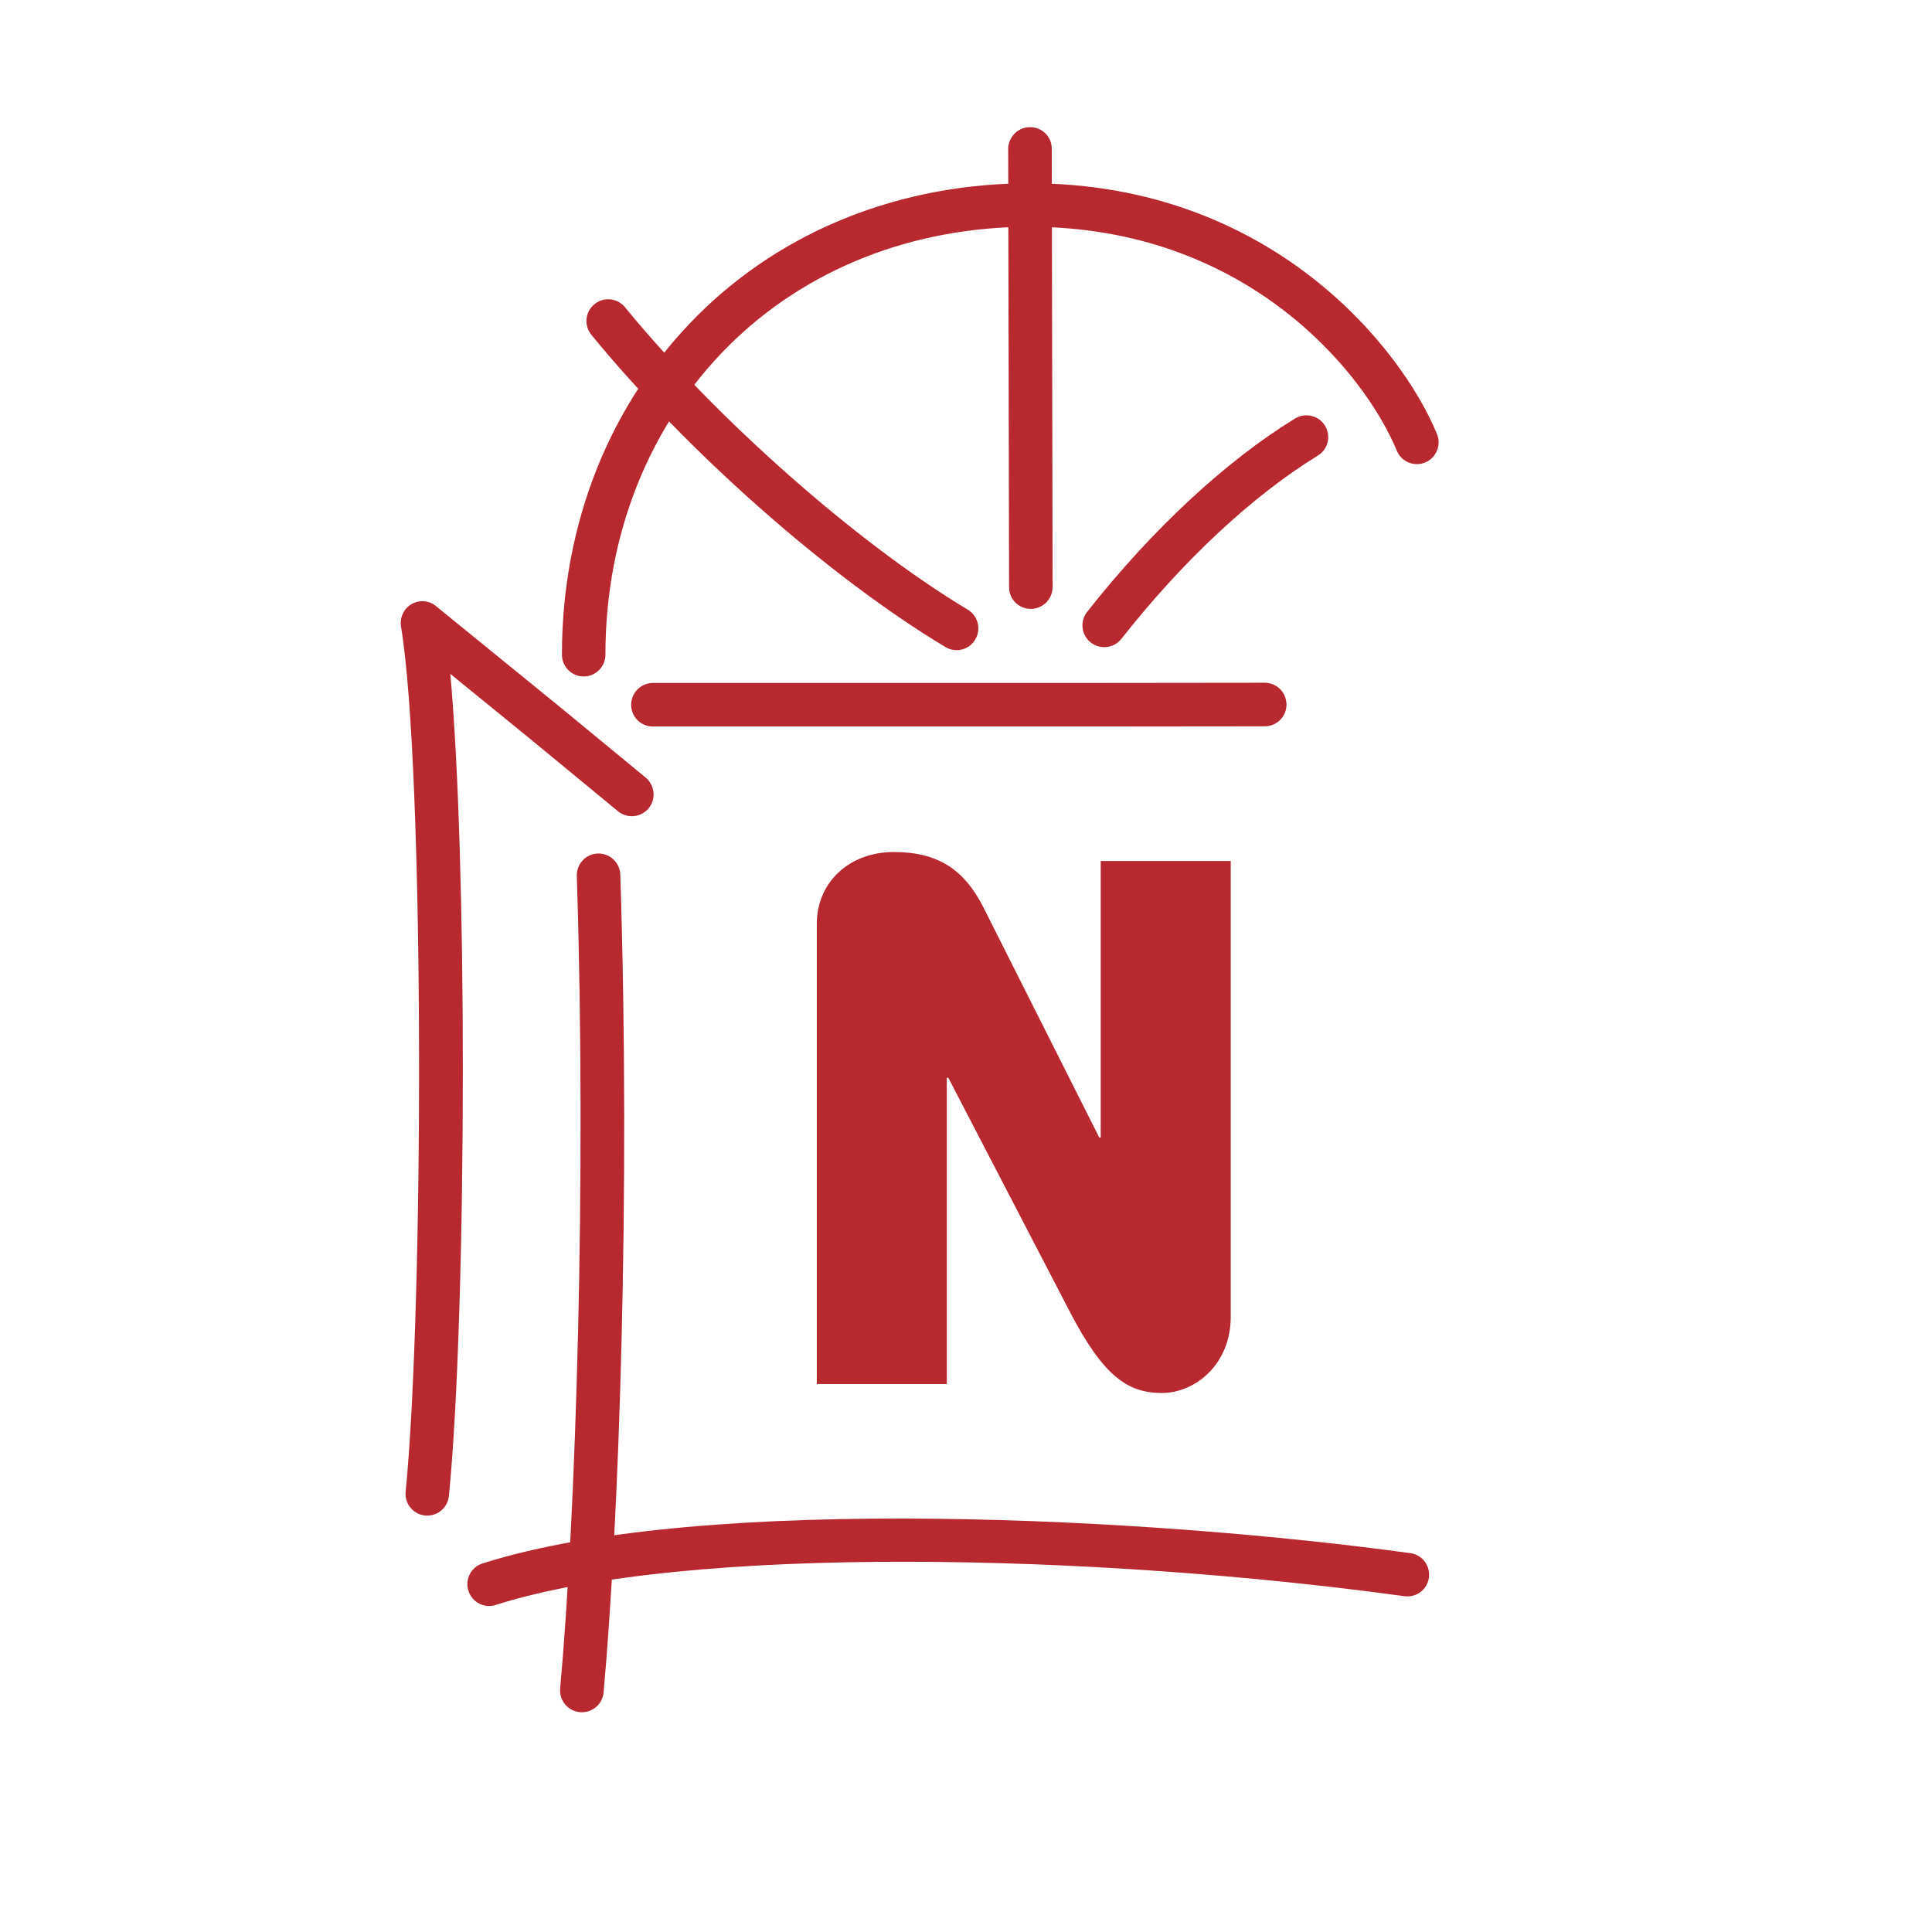
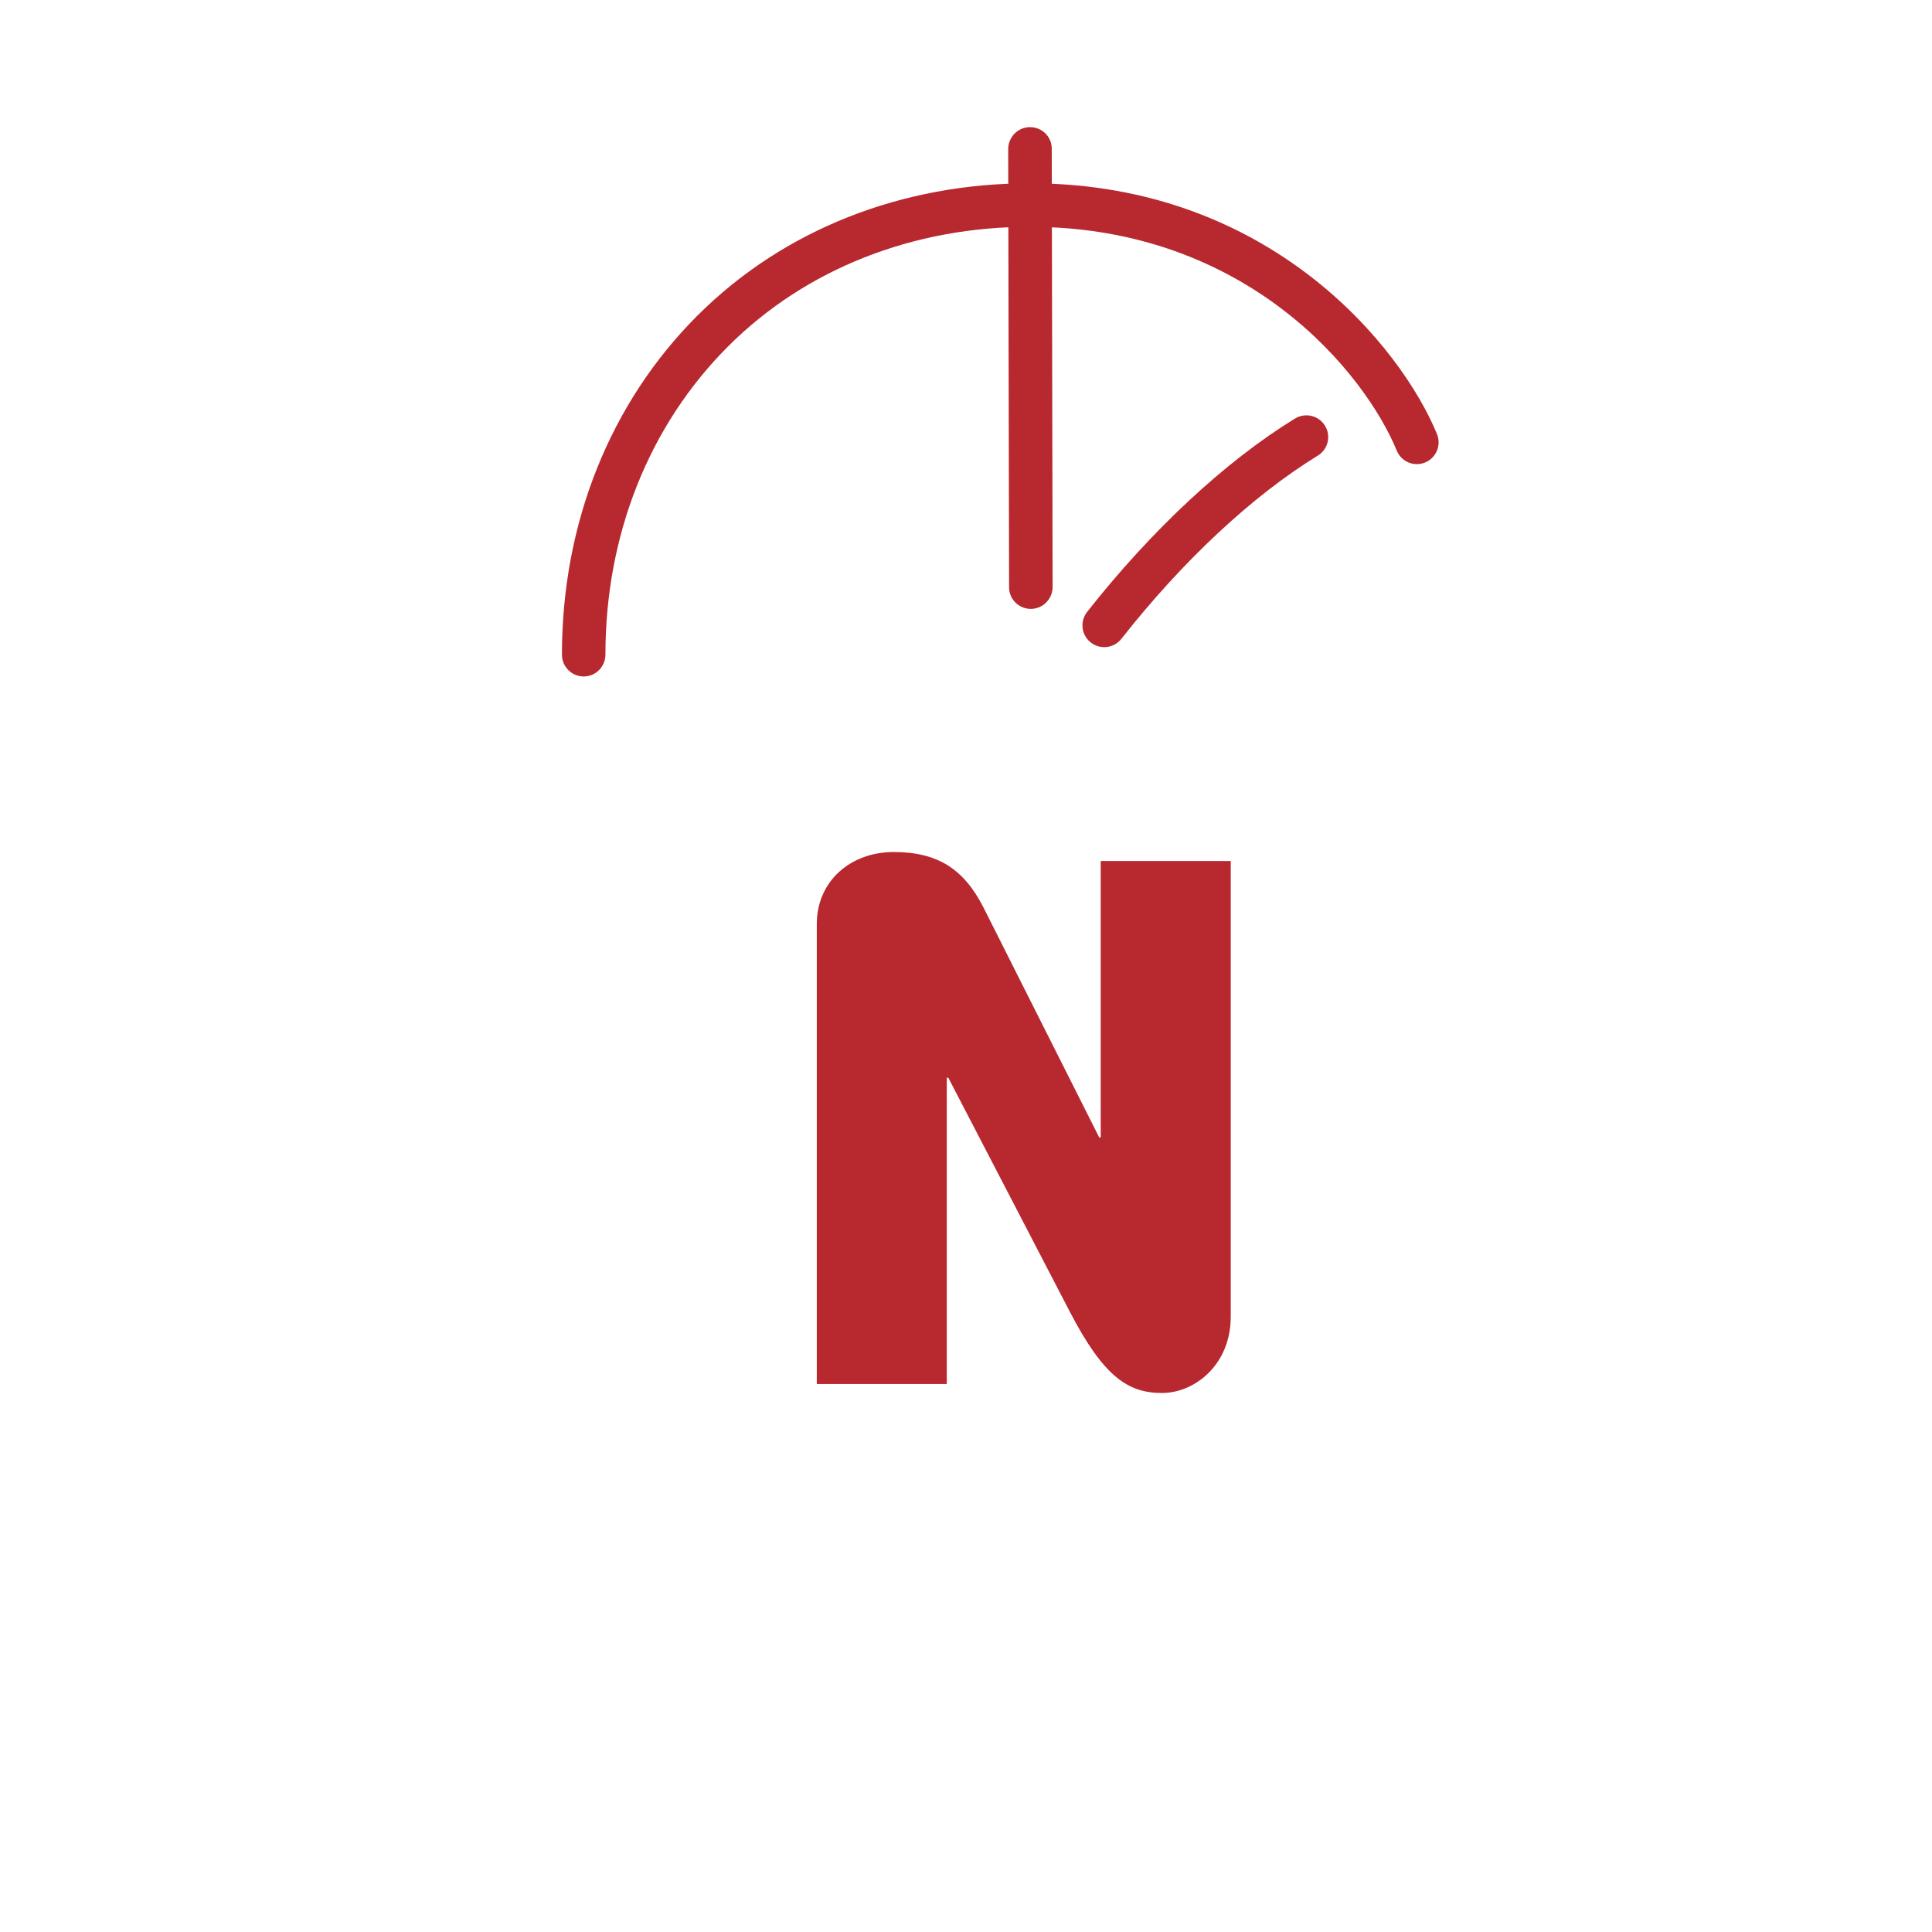
<svg xmlns="http://www.w3.org/2000/svg" version="1.1" width="250px" height="250px">
  <svg width="250px" height="250px" version="1.1" xml:space="preserve" style="fill-rule:evenodd;clip-rule:evenodd;stroke-linejoin:round;stroke-miterlimit:2;">
    <g id="SvgjsG1023" transform="matrix(4.167,0,0,4.167,0.175,-75.454)">
      <g transform="matrix(0.541,0,0,0.541,12.36,20.699)">
        <path d="M23.96,74.653L23.96,48.239C23.96,45.833 25.849,44.116 28.376,44.116C30.908,44.116 32.409,45.104 33.524,47.293L40.173,60.503L40.257,60.503L40.257,44.632L47.72,44.632L47.72,70.793C47.72,73.538 45.662,75.167 43.774,75.167C41.845,75.167 40.43,74.269 38.458,70.454L31.509,57.072L31.421,57.072L31.421,74.653L23.96,74.653Z" style="fill:rgb(184,40,47);fill-rule:nonzero;" />
      </g>
      <g transform="matrix(0.541,0,0,0.541,12.36,20.699)">
-         <path d="M4.771,84.952C4.117,85.159 3.751,85.864 3.964,86.522C4.17,87.181 4.873,87.546 5.529,87.334C16.608,83.809 40.15,84.414 57.688,86.832C58.375,86.926 59.004,86.448 59.095,85.769C59.189,85.084 58.714,84.454 58.029,84.362C43.616,82.37 17.543,80.889 4.771,84.952Z" style="fill:rgb(184,40,47);fill-rule:nonzero;" />
-       </g>
+         </g>
      <g transform="matrix(0.541,0,0,0.541,12.36,20.699)">
-         <path d="M11.388,44.202C10.702,44.226 10.164,44.8 10.185,45.492C10.748,63.014 10.132,82.218 9.228,92.131C9.169,92.815 9.672,93.425 10.36,93.488C11.049,93.551 11.655,93.048 11.721,92.362C12.599,82.677 13.276,63.855 12.681,45.411C12.658,44.722 12.082,44.18 11.388,44.202Z" style="fill:rgb(184,40,47);fill-rule:nonzero;" />
-       </g>
+         </g>
      <g transform="matrix(0.541,0,0,0.541,12.36,20.699)">
        <path d="M17.122,13.311C12.098,18.325 9.331,25.241 9.331,32.787C9.331,33.475 9.888,34.039 10.58,34.039C11.271,34.039 11.827,33.475 11.827,32.787C11.827,25.907 14.333,19.619 18.885,15.076C23.325,10.644 29.492,8.213 36.242,8.228C48.686,8.254 55.424,16.641 57.251,21.077C57.513,21.715 58.242,22.02 58.881,21.755C59.517,21.492 59.821,20.764 59.558,20.123C57.519,15.157 50.011,5.76 36.254,5.731C28.829,5.714 22.037,8.407 17.122,13.311Z" style="fill:rgb(184,40,47);fill-rule:nonzero;" />
      </g>
      <g transform="matrix(0.541,0,0,0.541,12.36,20.699)">
        <path d="M51.411,19.232C47.415,21.684 43.18,25.628 39.475,30.335C39.05,30.883 39.143,31.665 39.688,32.089C40.228,32.515 41.014,32.421 41.441,31.882C44.965,27.397 48.972,23.661 52.717,21.362C53.306,21.006 53.493,20.234 53.13,19.648C52.773,19.06 52.002,18.875 51.411,19.232Z" style="fill:rgb(184,40,47);fill-rule:nonzero;" />
      </g>
      <g transform="matrix(0.541,0,0,0.541,12.36,20.699)">
        <path d="M34.946,3.756L34.997,28.913C34.995,29.602 35.548,30.154 36.234,30.16C36.93,30.165 37.489,29.602 37.496,28.913L37.446,3.756C37.454,3.065 36.899,2.512 36.209,2.509C35.519,2.499 34.955,3.065 34.946,3.756Z" style="fill:rgb(184,40,47);fill-rule:nonzero;" />
      </g>
      <g transform="matrix(0.541,0,0,0.541,12.36,20.699)">
-         <path d="M11.195,12.673C10.661,13.11 10.584,13.895 11.02,14.428C16.528,21.157 24.691,28.359 31.342,32.35C31.934,32.707 32.702,32.512 33.053,31.922C33.409,31.332 33.219,30.563 32.629,30.206C26.301,26.414 18.212,19.274 12.952,12.847C12.517,12.312 11.729,12.232 11.195,12.673Z" style="fill:rgb(184,40,47);fill-rule:nonzero;" />
-       </g>
+         </g>
      <g transform="matrix(0.541,0,0,0.541,12.36,20.699)">
-         <path d="M49.675,34.4L39.445,34.411L14.558,34.411C13.869,34.411 13.304,34.971 13.304,35.662C13.304,36.35 13.856,36.911 14.547,36.911L39.45,36.911L49.675,36.901C50.362,36.901 50.925,36.338 50.919,35.652C50.919,34.96 50.362,34.4 49.675,34.4Z" style="fill:rgb(184,40,47);fill-rule:nonzero;" />
-       </g>
+         </g>
      <g transform="matrix(0.541,0,0,0.541,12.36,20.699)">
-         <path d="M0.691,29.892C0.244,30.15 0.011,30.671 0.095,31.183C1.443,39.264 1.414,70.223 0.36,80.831C0.287,81.516 0.789,82.128 1.475,82.2C2.162,82.267 2.774,81.767 2.842,81.079C3.363,75.875 3.643,66.213 3.643,56.586C3.643,47.852 3.406,39.208 2.924,33.89C5.005,35.586 7.584,37.685 7.584,37.685L12.553,41.78C13.09,42.216 13.87,42.135 14.31,41.603C14.749,41.071 14.662,40.28 14.132,39.839L9.179,35.76L2.1,30C1.699,29.668 1.142,29.627 0.691,29.892Z" style="fill:rgb(184,40,47);fill-rule:nonzero;" />
-       </g>
+         </g>
    </g>
  </svg>
  <style>@media (prefers-color-scheme: light) { :root { filter: none; } }
@media (prefers-color-scheme: dark) { :root { filter: contrast(0.385) brightness(4.5); } }
</style>
</svg>